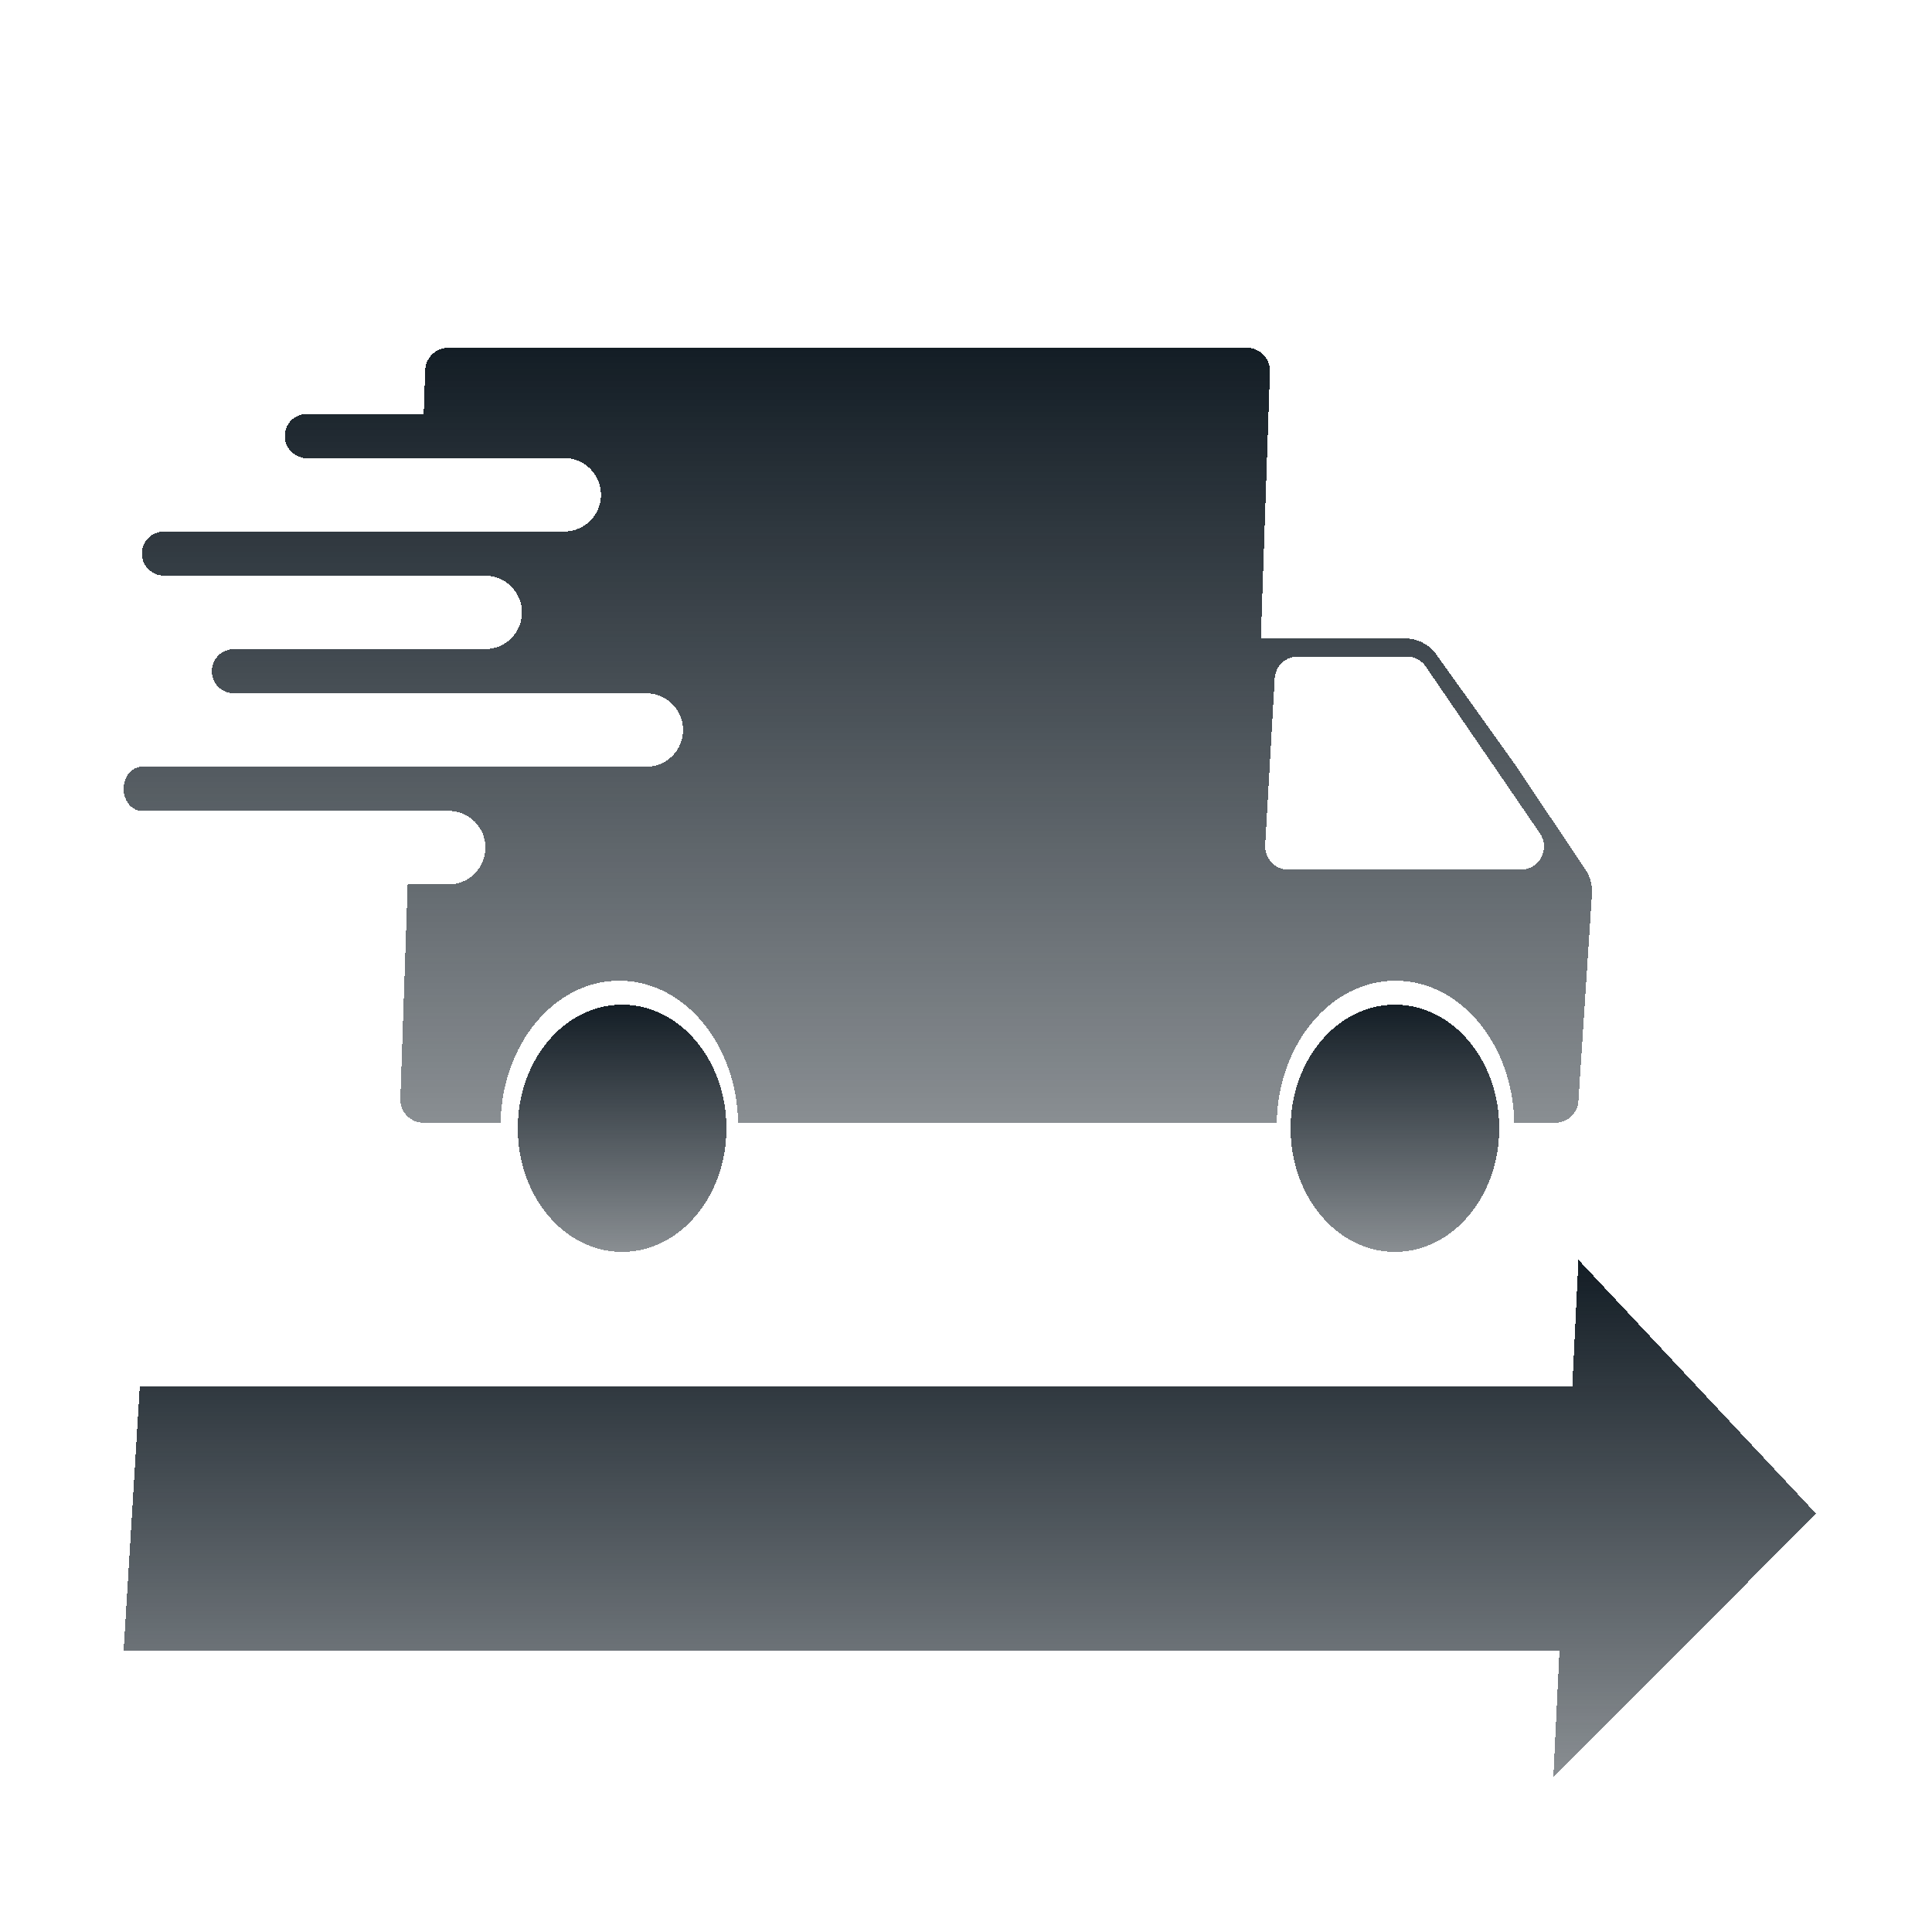
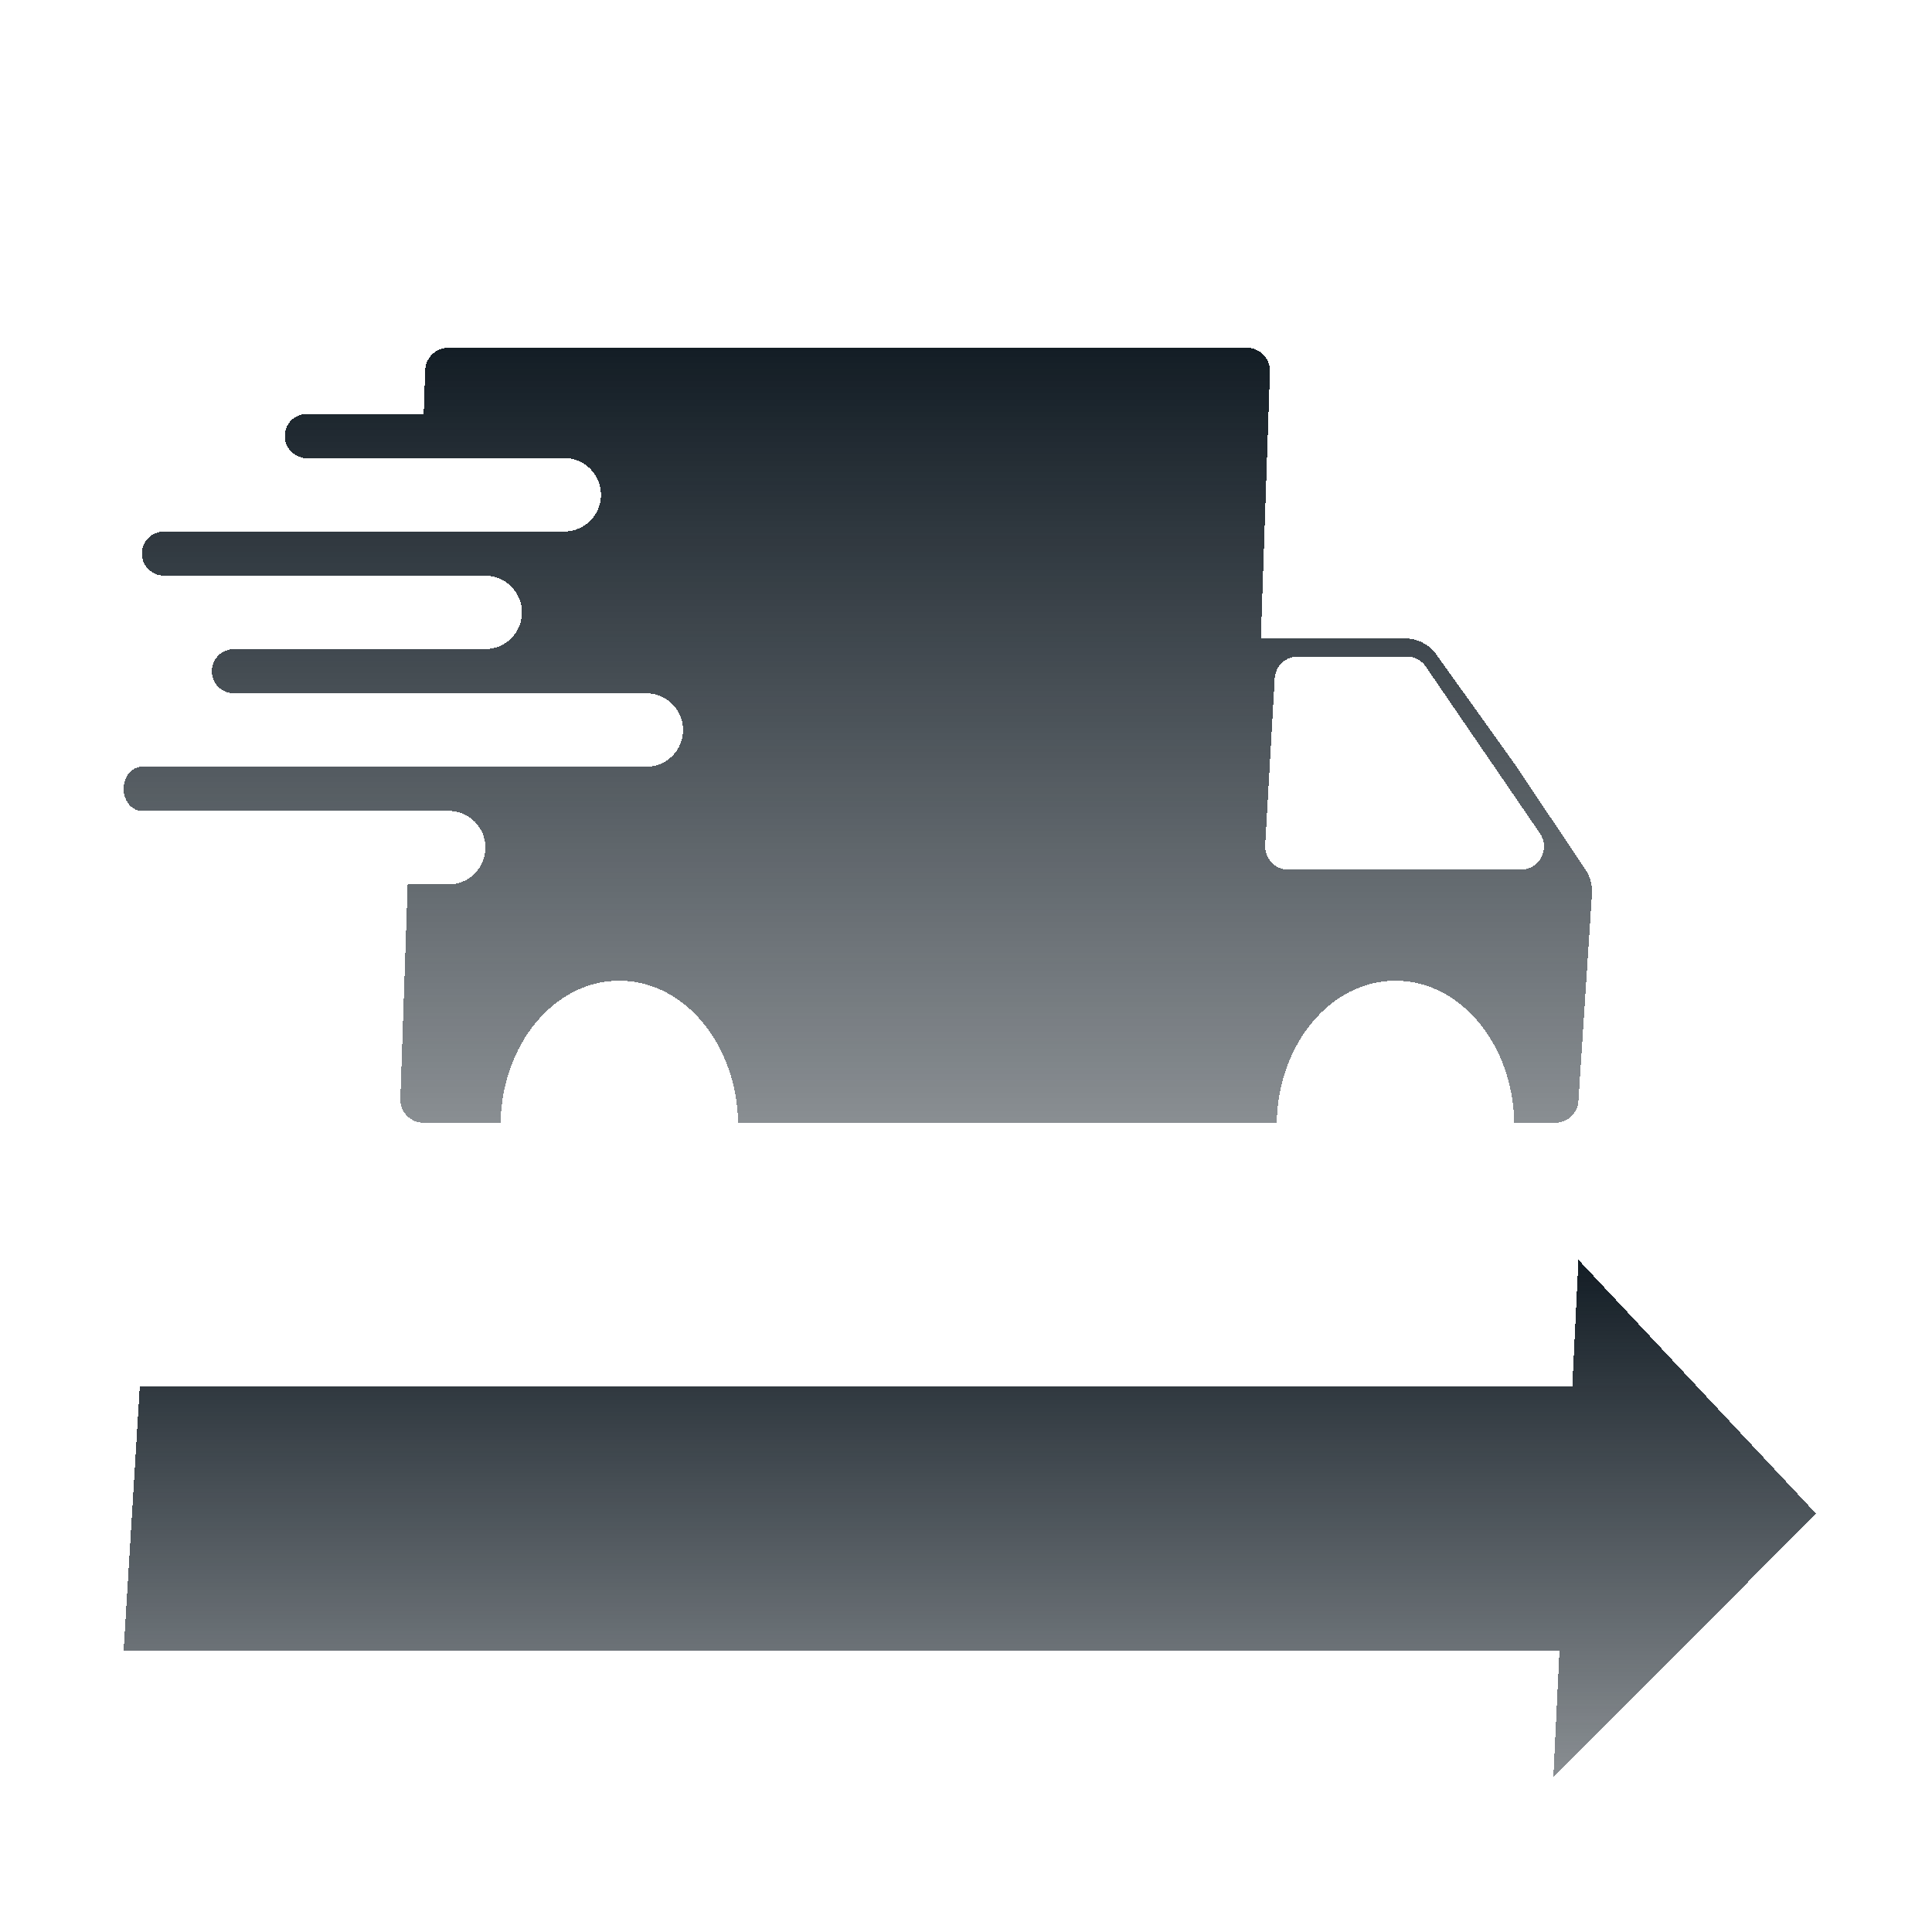
<svg xmlns="http://www.w3.org/2000/svg" width="250" height="250" viewBox="0 0 250 250" fill="none">
  <g filter="url(#filter0_d_292_592)">
-     <ellipse cx="80.5" cy="142" rx="13.5" ry="16" fill="url(#paint0_linear_292_592)" shape-rendering="crispEdges" />
-   </g>
+     </g>
  <g filter="url(#filter1_d_292_592)">
-     <ellipse cx="180.5" cy="142" rx="13.5" ry="16" fill="url(#paint1_linear_292_592)" shape-rendering="crispEdges" />
-   </g>
+     </g>
  <g filter="url(#filter2_d_292_592)">
    <path fill-rule="evenodd" clip-rule="evenodd" d="M55.02 43.898C55.075 42.282 56.401 41 58.018 41H161.331C163.028 41 164.387 42.406 164.329 44.102L163.154 78.607H181.799C183.413 78.607 184.927 79.386 185.866 80.698L196.046 94.93L205.164 108.534C205.778 109.45 206.072 110.543 206 111.644L204.245 138.482C204.142 140.059 202.832 141.286 201.251 141.286L195.946 141.286C195.765 131.094 188.953 122.9 180.577 122.9C172.202 122.9 165.39 131.094 165.209 141.286H161.018H95.512C95.331 131.094 88.519 122.9 80.143 122.9C71.767 122.9 64.956 131.094 64.775 141.286H54.806C53.109 141.286 51.75 139.879 51.808 138.184L52.753 110.439H58.061C60.688 110.439 62.818 108.31 62.818 105.683C62.818 103.064 60.701 100.94 58.086 100.927H18.36C17.057 100.927 16 99.649 16 98.073C16 96.497 17.057 95.219 18.361 95.219L22.242 95.219H83.634C86.261 95.219 88.39 93.09 88.39 90.463C88.39 87.837 86.261 85.707 83.634 85.707H47.081V85.707H30.263C28.687 85.707 27.409 84.43 27.409 82.854C27.409 81.278 28.687 80 30.263 80L31.344 80H62.782C65.409 80 67.538 77.871 67.538 75.244C67.538 72.617 65.409 70.488 62.782 70.488H22.924L21.214 70.488C19.638 70.488 18.36 69.21 18.36 67.634C18.36 66.058 19.638 64.781 21.214 64.781H23.081L23.081 64.78H73.011C75.638 64.78 77.768 62.651 77.768 60.024C77.768 57.398 75.638 55.268 73.011 55.268H56.523V55.268H39.705L39.674 55.268H39.212V55.226C37.871 54.992 36.852 53.822 36.852 52.415C36.852 50.839 38.129 49.561 39.705 49.561H54.827L55.02 43.898ZM167.942 80.951C166.351 80.951 165.037 82.192 164.947 83.78L163.715 105.366C163.617 107.087 164.986 108.537 166.711 108.537H196.794C199.207 108.537 200.633 105.833 199.27 103.842L184.493 82.257C183.934 81.44 183.007 80.951 182.017 80.951H167.942Z" fill="url(#paint2_linear_292_592)" shape-rendering="crispEdges" />
  </g>
  <g filter="url(#filter3_d_292_592)">
    <path fill-rule="evenodd" clip-rule="evenodd" d="M201 226L235 191.865L204.25 159.019L203.454 175.43H18.088L16 209.565H201.797L201 226Z" fill="url(#paint3_linear_292_592)" shape-rendering="crispEdges" />
  </g>
  <defs>
    <filter id="filter0_d_292_592" x="63" y="126" width="35" height="40" filterUnits="userSpaceOnUse" color-interpolation-filters="sRGB">
      <feFlood flood-opacity="0" result="BackgroundImageFix" />
      <feColorMatrix in="SourceAlpha" type="matrix" values="0 0 0 0 0 0 0 0 0 0 0 0 0 0 0 0 0 0 127 0" result="hardAlpha" />
      <feOffset dy="4" />
      <feGaussianBlur stdDeviation="2" />
      <feComposite in2="hardAlpha" operator="out" />
      <feColorMatrix type="matrix" values="0 0 0 0 0.075 0 0 0 0 0.114 0 0 0 0 0.145 0 0 0 0.5 0" />
      <feBlend mode="normal" in2="BackgroundImageFix" result="effect1_dropShadow_292_592" />
      <feBlend mode="normal" in="SourceGraphic" in2="effect1_dropShadow_292_592" result="shape" />
    </filter>
    <filter id="filter1_d_292_592" x="163" y="126" width="35" height="40" filterUnits="userSpaceOnUse" color-interpolation-filters="sRGB">
      <feFlood flood-opacity="0" result="BackgroundImageFix" />
      <feColorMatrix in="SourceAlpha" type="matrix" values="0 0 0 0 0 0 0 0 0 0 0 0 0 0 0 0 0 0 127 0" result="hardAlpha" />
      <feOffset dy="4" />
      <feGaussianBlur stdDeviation="2" />
      <feComposite in2="hardAlpha" operator="out" />
      <feColorMatrix type="matrix" values="0 0 0 0 0.075 0 0 0 0 0.114 0 0 0 0 0.145 0 0 0 0.5 0" />
      <feBlend mode="normal" in2="BackgroundImageFix" result="effect1_dropShadow_292_592" />
      <feBlend mode="normal" in="SourceGraphic" in2="effect1_dropShadow_292_592" result="shape" />
    </filter>
    <filter id="filter2_d_292_592" x="12" y="41" width="198.011" height="108.286" filterUnits="userSpaceOnUse" color-interpolation-filters="sRGB">
      <feFlood flood-opacity="0" result="BackgroundImageFix" />
      <feColorMatrix in="SourceAlpha" type="matrix" values="0 0 0 0 0 0 0 0 0 0 0 0 0 0 0 0 0 0 127 0" result="hardAlpha" />
      <feOffset dy="4" />
      <feGaussianBlur stdDeviation="2" />
      <feComposite in2="hardAlpha" operator="out" />
      <feColorMatrix type="matrix" values="0 0 0 0 0.075 0 0 0 0 0.114 0 0 0 0 0.145 0 0 0 0.5 0" />
      <feBlend mode="normal" in2="BackgroundImageFix" result="effect1_dropShadow_292_592" />
      <feBlend mode="normal" in="SourceGraphic" in2="effect1_dropShadow_292_592" result="shape" />
    </filter>
    <filter id="filter3_d_292_592" x="12" y="159.019" width="227" height="74.981" filterUnits="userSpaceOnUse" color-interpolation-filters="sRGB">
      <feFlood flood-opacity="0" result="BackgroundImageFix" />
      <feColorMatrix in="SourceAlpha" type="matrix" values="0 0 0 0 0 0 0 0 0 0 0 0 0 0 0 0 0 0 127 0" result="hardAlpha" />
      <feOffset dy="4" />
      <feGaussianBlur stdDeviation="2" />
      <feComposite in2="hardAlpha" operator="out" />
      <feColorMatrix type="matrix" values="0 0 0 0 0.075 0 0 0 0 0.114 0 0 0 0 0.145 0 0 0 0.5 0" />
      <feBlend mode="normal" in2="BackgroundImageFix" result="effect1_dropShadow_292_592" />
      <feBlend mode="normal" in="SourceGraphic" in2="effect1_dropShadow_292_592" result="shape" />
    </filter>
    <linearGradient id="paint0_linear_292_592" x1="80.5" y1="126" x2="80.5" y2="158" gradientUnits="userSpaceOnUse">
      <stop stop-color="#131D25" />
      <stop offset="1" stop-color="#131D25" stop-opacity="0.5" />
    </linearGradient>
    <linearGradient id="paint1_linear_292_592" x1="180.5" y1="126" x2="180.5" y2="158" gradientUnits="userSpaceOnUse">
      <stop stop-color="#131D25" />
      <stop offset="1" stop-color="#131D25" stop-opacity="0.5" />
    </linearGradient>
    <linearGradient id="paint2_linear_292_592" x1="111.005" y1="41" x2="111.005" y2="141.286" gradientUnits="userSpaceOnUse">
      <stop stop-color="#131D25" />
      <stop offset="1" stop-color="#131D25" stop-opacity="0.5" />
    </linearGradient>
    <linearGradient id="paint3_linear_292_592" x1="125.5" y1="159.019" x2="125.5" y2="226" gradientUnits="userSpaceOnUse">
      <stop stop-color="#131D25" />
      <stop offset="1" stop-color="#131D25" stop-opacity="0.5" />
    </linearGradient>
  </defs>
</svg>